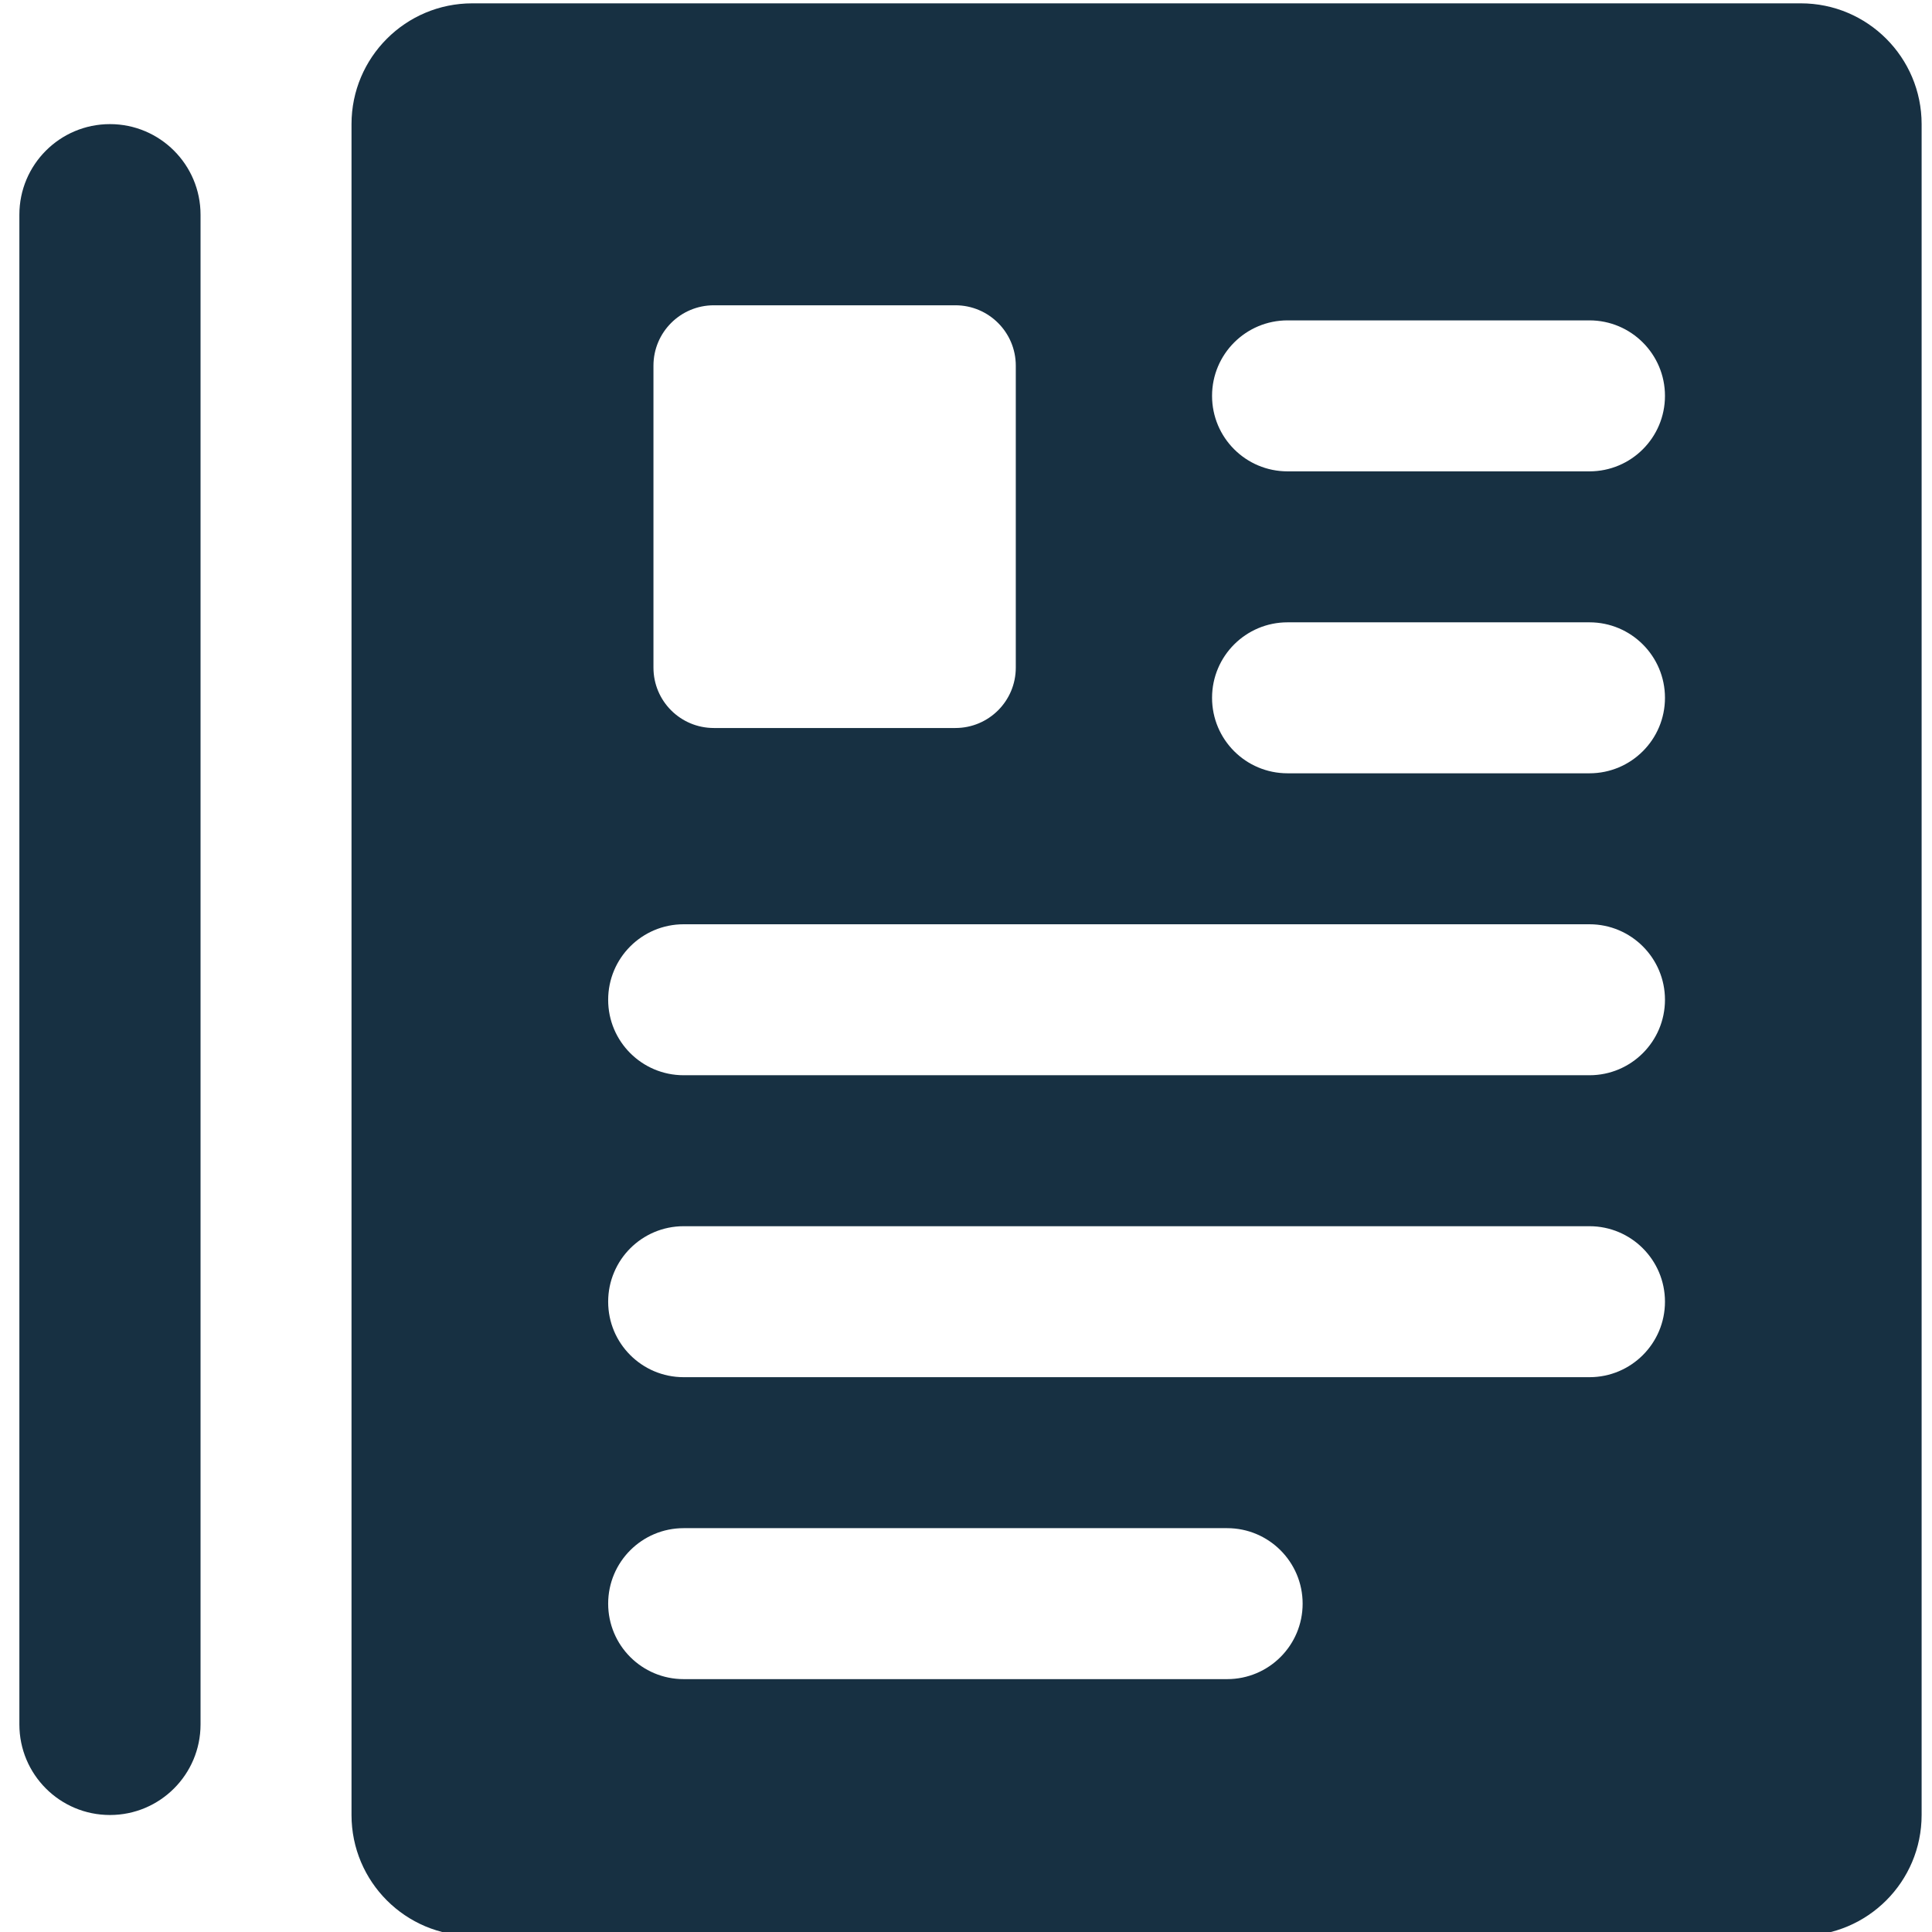
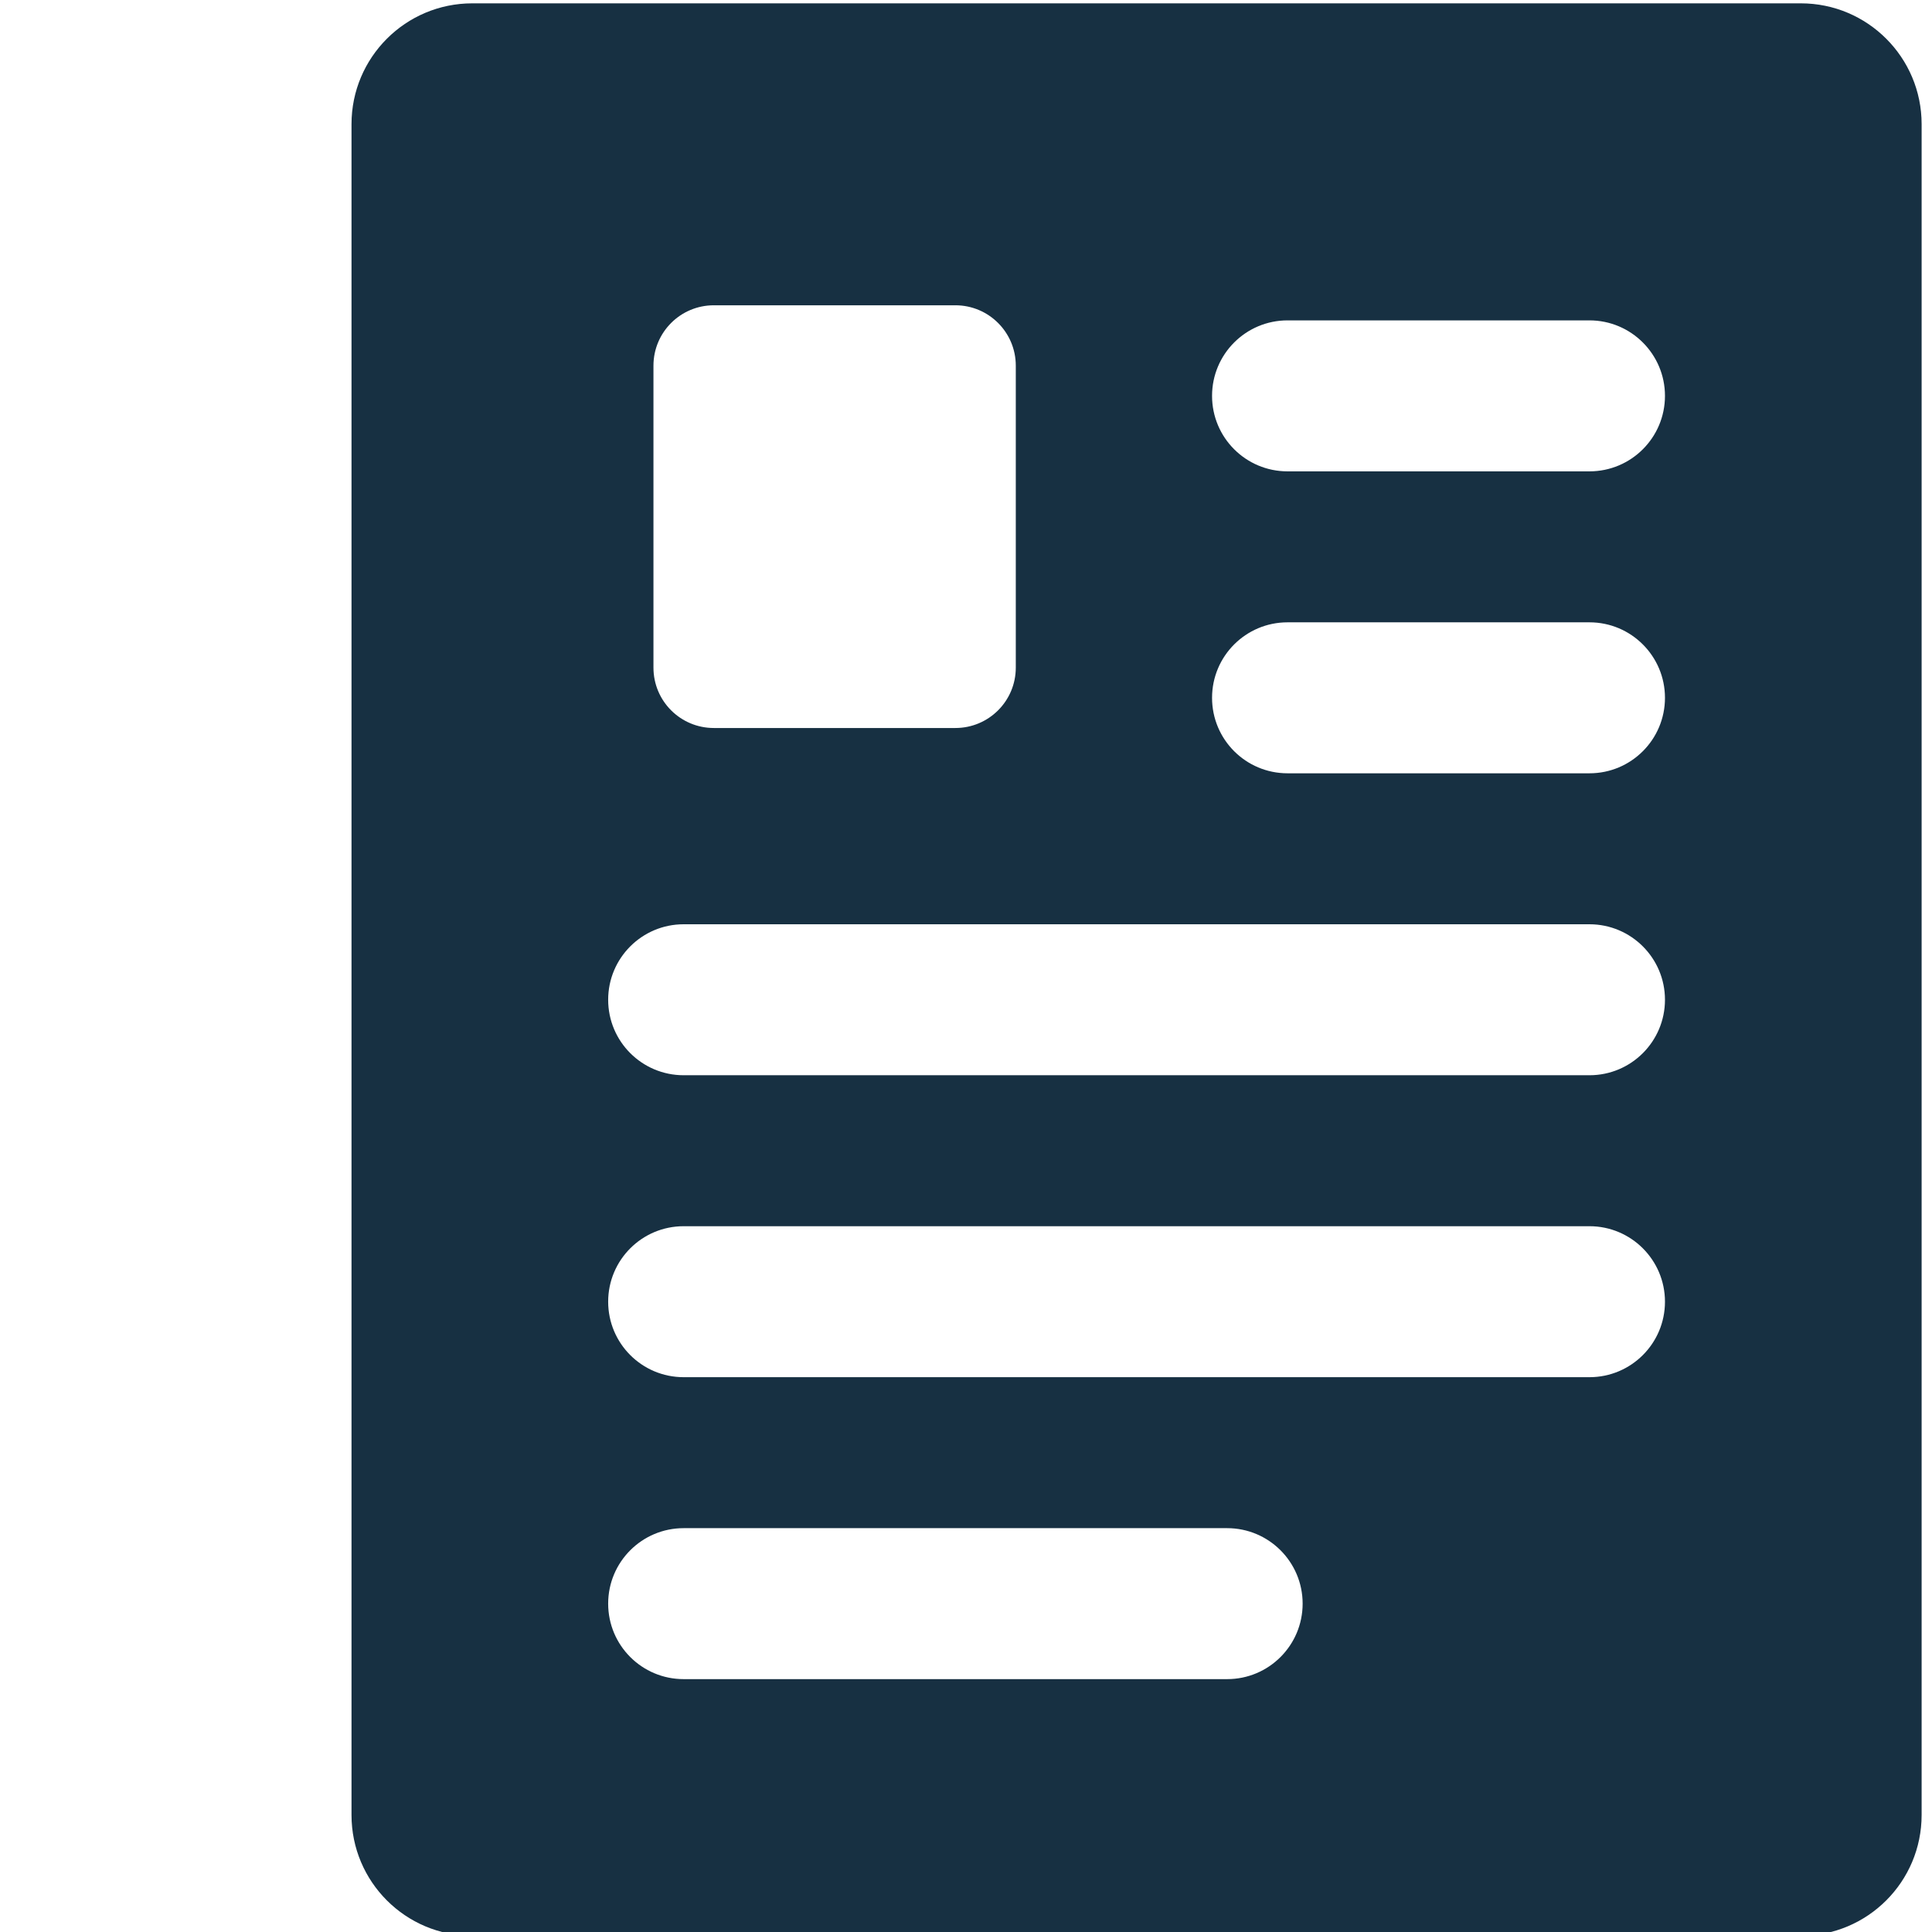
<svg xmlns="http://www.w3.org/2000/svg" width="100%" height="100%" viewBox="0 0 70 70" version="1.1" xml:space="preserve" style="fill-rule:evenodd;clip-rule:evenodd;stroke-linejoin:round;stroke-miterlimit:2;">
  <g transform="matrix(2.188,0,0,2.188,-679.219,-530.469)">
-     <path d="M312.25,244.5C311.421,244.5 310.75,245.172 310.75,246L310.75,271C310.75,271.829 311.421,272.5 312.25,272.5C313.078,272.5 313.75,271.829 313.75,271L313.75,246C313.75,245.172 313.078,244.5 312.25,244.5Z" style="fill:rgb(23,48,66);fill-rule:nonzero;" />
-   </g>
+     </g>
  <g transform="matrix(2.188,0,0,2.188,-679.219,-530.469)">
    <path d="M340.25,242.5L318.25,242.5C317.145,242.5 316.25,243.396 316.25,244.5L316.25,272.5C316.25,273.605 317.145,274.5 318.25,274.5L340.25,274.5C341.354,274.5 342.25,273.605 342.25,272.5L342.25,244.5C342.25,243.396 341.354,242.5 340.25,242.5ZM321.25,248.5C321.25,247.948 321.697,247.5 322.25,247.5L326.25,247.5C326.802,247.5 327.25,247.948 327.25,248.5L327.25,253.5C327.25,254.053 326.802,254.5 326.25,254.5L322.25,254.5C321.697,254.5 321.25,254.053 321.25,253.5L321.25,248.5ZM330.75,270.25L321.75,270.25C321.059,270.25 320.5,269.691 320.5,269C320.5,268.31 321.059,267.75 321.75,267.75L330.75,267.75C331.44,267.75 332,268.31 332,269C332,269.691 331.44,270.25 330.75,270.25ZM336.75,265.25L321.75,265.25C321.059,265.25 320.5,264.691 320.5,264C320.5,263.31 321.059,262.75 321.75,262.75L336.75,262.75C337.44,262.75 338,263.31 338,264C338,264.691 337.44,265.25 336.75,265.25ZM336.75,260.25L321.75,260.25C321.059,260.25 320.5,259.691 320.5,259C320.5,258.31 321.059,257.75 321.75,257.75L336.75,257.75C337.44,257.75 338,258.31 338,259C338,259.691 337.44,260.25 336.75,260.25ZM336.75,255.25L331.75,255.25C331.059,255.25 330.5,254.691 330.5,254C330.5,253.31 331.059,252.75 331.75,252.75L336.75,252.75C337.44,252.75 338,253.31 338,254C338,254.691 337.44,255.25 336.75,255.25ZM336.75,250.25L331.75,250.25C331.059,250.25 330.5,249.691 330.5,249C330.5,248.31 331.059,247.75 331.75,247.75L336.75,247.75C337.44,247.75 338,248.31 338,249C338,249.691 337.44,250.25 336.75,250.25Z" style="fill:rgb(23,48,66);fill-rule:nonzero;" />
  </g>
</svg>